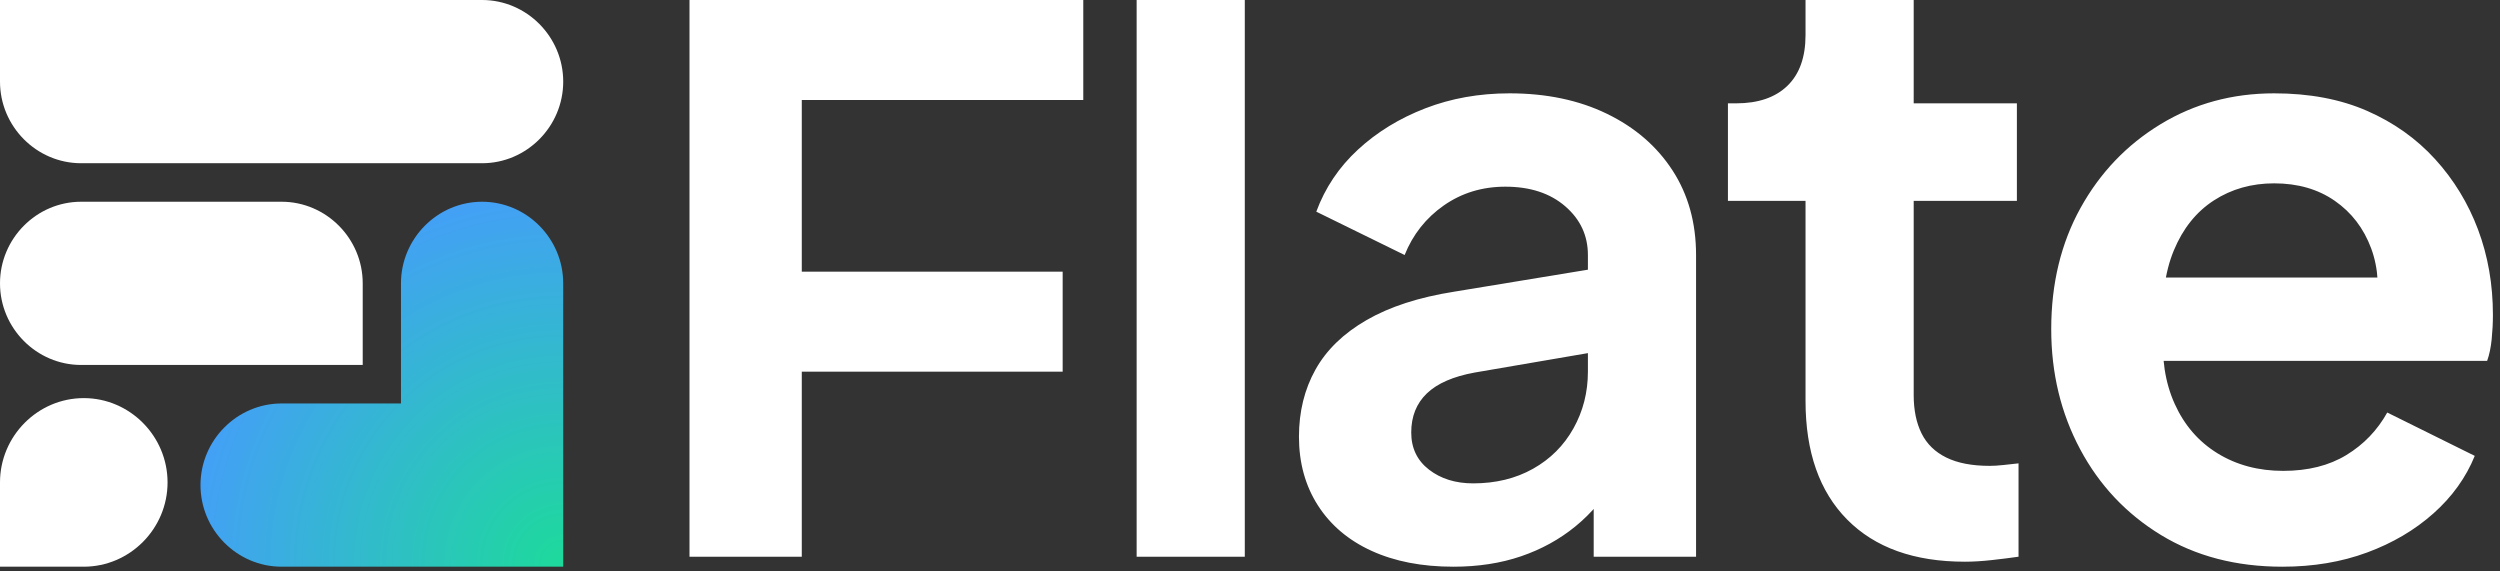
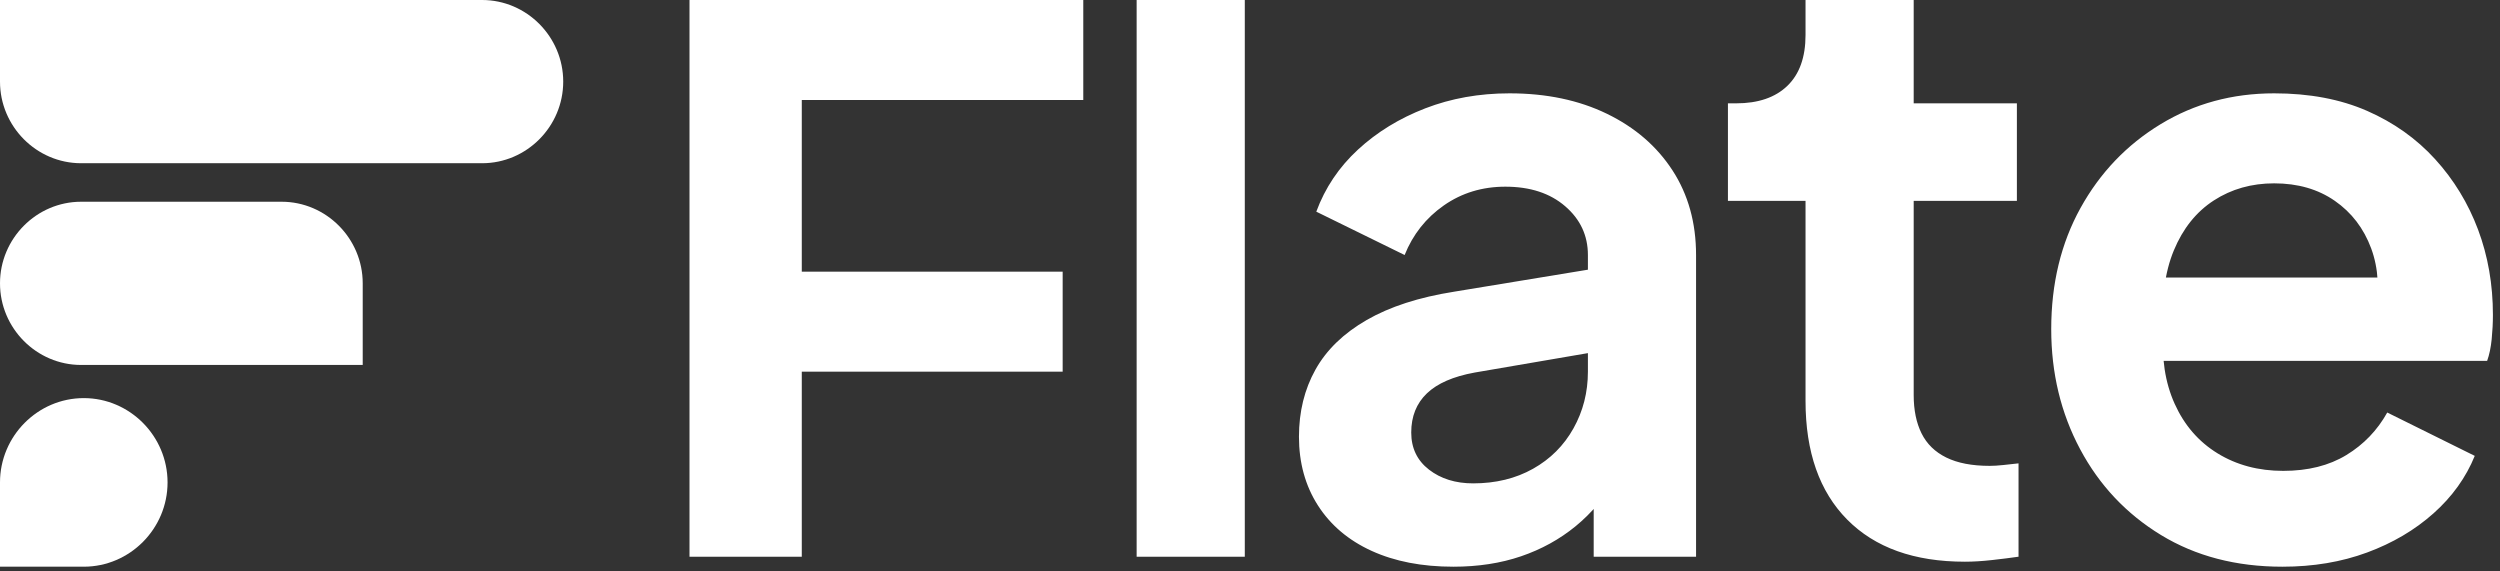
<svg xmlns="http://www.w3.org/2000/svg" width="302" height="69" viewBox="0 0 302 69" fill="none">
  <rect x="0" y="0" width="302" height="69" fill="#333333" stroke="none" />
  <path d="M83.291 67.25V0H130.86V12.081H96.855V32.82H128.37V44.901H96.855V67.25H83.291ZM137.306 67.25V0H150.371V67.25H137.306ZM175.563 68.458C171.773 68.458 168.482 67.82 165.69 66.545C162.898 65.271 160.736 63.441 159.207 61.059C157.678 58.676 156.914 55.907 156.914 52.753C156.914 49.733 157.579 47.031 158.908 44.649C160.238 42.266 162.299 40.269 165.092 38.659C167.884 37.048 171.408 35.907 175.663 35.236L193.415 32.316V42.384L178.156 45.001C175.563 45.471 173.635 46.31 172.371 47.518C171.109 48.726 170.477 50.303 170.477 52.249C170.477 54.129 171.191 55.623 172.621 56.73C174.05 57.837 175.829 58.391 177.957 58.391C180.683 58.391 183.093 57.804 185.187 56.629C187.281 55.454 188.911 53.827 190.074 51.747C191.238 49.666 191.819 47.383 191.819 44.901V30.806C191.819 28.456 190.905 26.494 189.076 24.917C187.249 23.339 184.838 22.551 181.847 22.551C179.054 22.551 176.577 23.305 174.416 24.816C172.256 26.326 170.676 28.323 169.679 30.806L159.008 25.57C160.072 22.684 161.751 20.185 164.045 18.071C166.338 15.956 169.047 14.295 172.173 13.087C175.297 11.879 178.688 11.275 182.345 11.275C186.8 11.275 190.722 12.097 194.113 13.742C197.504 15.386 200.147 17.668 202.042 20.587C203.937 23.507 204.884 26.913 204.884 30.806V67.25H192.518V57.888L195.31 57.686C193.914 60.035 192.251 61.998 190.324 63.576C188.395 65.153 186.201 66.361 183.741 67.2C181.281 68.039 178.555 68.458 175.563 68.458ZM237.357 67.854C231.239 67.854 226.503 66.159 223.145 62.77C219.787 59.381 218.108 54.599 218.108 48.424V24.262H208.734V12.483H209.731C212.39 12.483 214.452 11.778 215.914 10.369C217.377 8.959 218.108 6.912 218.108 4.228V0H231.174V12.483H243.64V24.262H231.174V47.72C231.174 49.532 231.489 51.076 232.121 52.35C232.753 53.625 233.749 54.599 235.113 55.27C236.476 55.941 238.221 56.276 240.348 56.276C240.814 56.276 241.362 56.244 241.994 56.176C242.626 56.109 243.241 56.042 243.839 55.974V67.25C242.908 67.385 241.845 67.519 240.648 67.653C239.451 67.787 238.354 67.854 237.357 67.854ZM275.713 68.458C270.128 68.458 265.243 67.183 261.053 64.633C256.864 62.082 253.606 58.626 251.279 54.263C248.952 49.901 247.788 45.068 247.788 39.765C247.788 34.262 248.969 29.38 251.329 25.118C253.69 20.856 256.915 17.484 261.003 15C265.093 12.516 269.663 11.275 274.716 11.275C278.971 11.275 282.711 11.98 285.936 13.389C289.16 14.799 291.903 16.745 294.163 19.228C296.425 21.712 298.153 24.547 299.35 27.735C300.546 30.924 301.145 34.363 301.145 38.054C301.145 38.994 301.095 39.967 300.996 40.974C300.896 41.981 300.712 42.853 300.446 43.592H258.56V33.524H293.067L286.883 38.256C287.482 35.168 287.333 32.417 286.435 30C285.537 27.584 284.074 25.671 282.046 24.262C280.019 22.853 277.575 22.148 274.716 22.148C271.991 22.148 269.564 22.835 267.435 24.212C265.308 25.588 263.696 27.602 262.599 30.252C261.502 32.903 261.086 36.108 261.352 39.866C261.086 43.222 261.535 46.192 262.699 48.777C263.862 51.36 265.59 53.358 267.885 54.766C270.178 56.176 272.821 56.881 275.813 56.881C278.805 56.881 281.349 56.244 283.443 54.968C285.537 53.693 287.183 51.981 288.379 49.833L298.951 55.069C297.887 57.686 296.225 60.002 293.964 62.016C291.703 64.029 289.028 65.606 285.936 66.746C282.844 67.888 279.437 68.458 275.713 68.458Z" fill="white" />
-   <path fill-rule="evenodd" clip-rule="evenodd" d="M34.017 68.457H68.035C68.035 57.047 68.035 45.638 68.035 34.229C68.035 31.52 66.932 29.056 65.155 27.268C63.378 25.48 60.929 24.37 58.237 24.37C55.545 24.37 53.096 25.48 51.319 27.268C49.542 29.056 48.438 31.52 48.438 34.229C48.438 39.065 48.438 43.902 48.438 48.739H33.989C31.308 48.747 28.87 49.855 27.099 51.637C25.323 53.423 24.221 55.885 24.219 58.591C24.219 61.216 25.255 63.703 27.099 65.559C28.876 67.347 31.325 68.457 34.017 68.457Z" fill="url(#paint0_radial_4781_7477)" />
  <path d="M9.799 19.718H58.238C60.93 19.718 63.379 18.608 65.156 16.82C66.933 15.032 68.037 12.568 68.037 9.859C68.037 7.15 66.933 4.686 65.156 2.898C63.379 1.11 60.93 0 58.238 0H0V9.859C0 12.568 1.103 15.032 2.88 16.82C4.657 18.608 7.107 19.718 9.799 19.718Z" fill="white" />
  <path d="M43.816 44.087V34.228C43.816 31.52 42.714 29.055 40.936 27.268C39.16 25.48 36.71 24.37 34.018 24.37H9.799C7.106 24.37 4.657 25.48 2.88 27.268C1.103 29.055 2.70912e-06 31.52 2.70912e-06 34.228C2.70912e-06 36.938 1.103 39.402 2.88 41.19C4.657 42.977 7.106 44.087 9.799 44.087H43.816Z" fill="white" />
  <path d="M10.121 48.091C7.34 48.091 4.81 49.238 2.975 51.084C1.14 52.931 2.70912e-06 55.476 2.70912e-06 58.274V68.457H10.121C12.901 68.457 15.43 67.31 17.266 65.463C19.1 63.619 20.239 61.076 20.241 58.281V58.267C20.238 55.472 19.1 52.929 17.266 51.084C15.43 49.238 12.901 48.091 10.121 48.091Z" fill="white" />
  <defs>
    <radialGradient id="paint0_radial_4781_7477" cx="0" cy="0" r="1" gradientUnits="userSpaceOnUse" gradientTransform="translate(68.06 68.208) rotate(-135.412) scale(49.826 49.629)">
      <stop stop-color="#1DDA9B" />
      <stop offset="1" stop-color="#479AFF" />
    </radialGradient>
  </defs>
</svg>